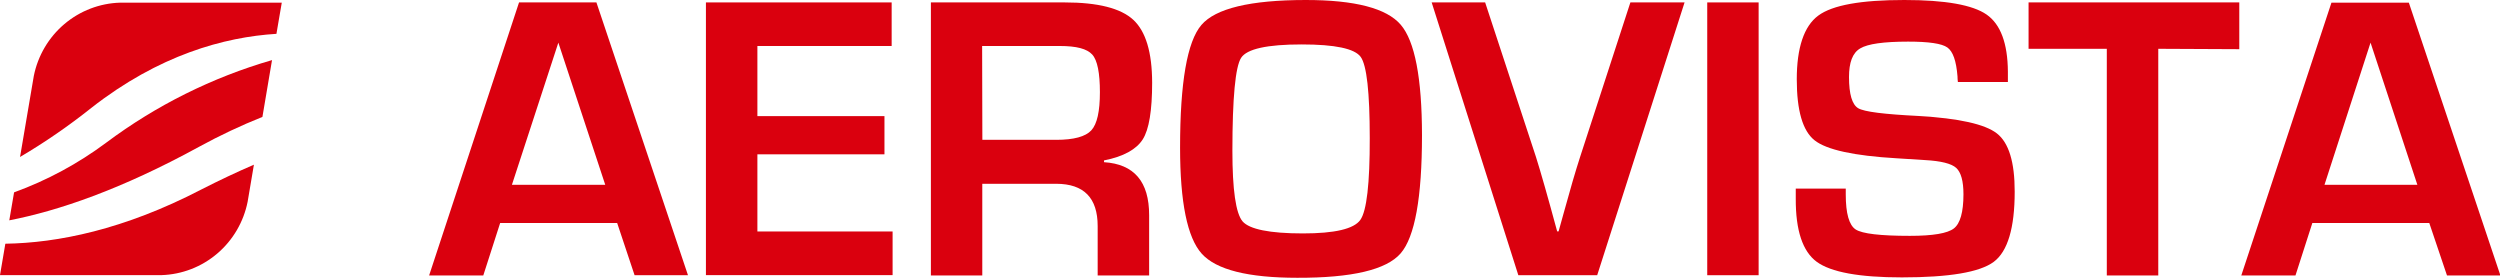
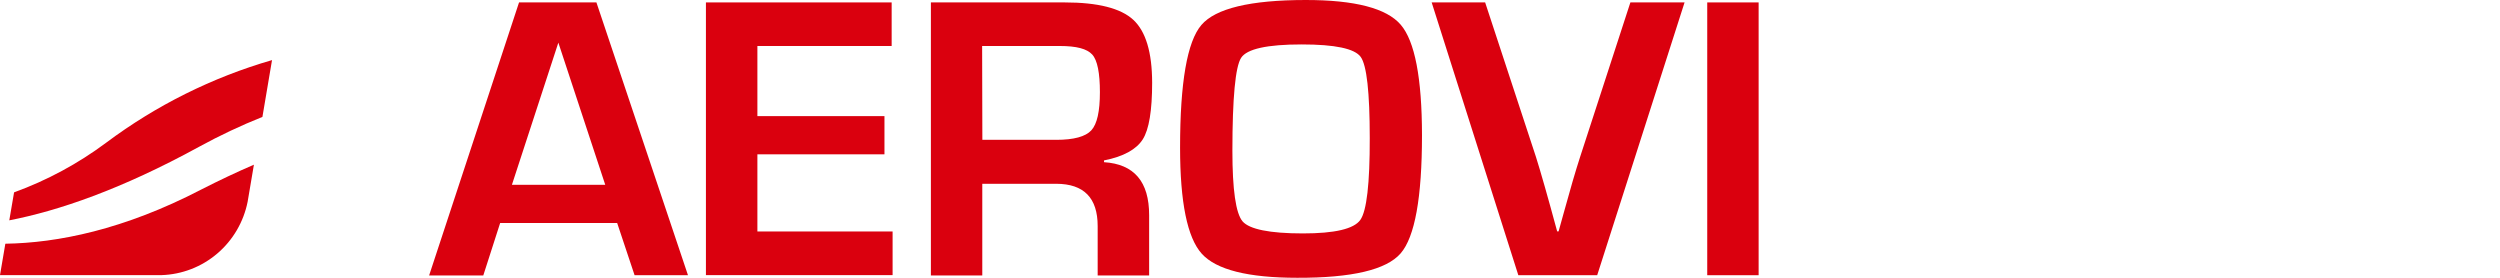
<svg xmlns="http://www.w3.org/2000/svg" width="162" height="18" viewBox="0 0 162 18" fill="none">
  <g clip-path="url(#clip0_1841_8)">
    <path d="M39.992 14.45H32.41L31.317 17.849H27.807L33.634 0.157H38.648L44.581 17.834H41.121L39.992 14.45ZM39.22 11.975L36.181 2.763L33.172 11.975H39.22Z" fill="#DA000E" />
    <path d="M49.079 2.98V7.525H57.313V10H49.079V15H57.84V17.828H45.744V0.157H57.779V2.98H49.079Z" fill="#DA000E" />
    <path d="M60.322 17.849V0.157H68.988C71.141 0.157 72.623 0.532 73.436 1.283C74.248 2.034 74.656 3.394 74.659 5.364C74.659 7.157 74.459 8.394 74.047 9.036C73.636 9.677 72.809 10.147 71.54 10.394V10.51C73.493 10.632 74.467 11.776 74.464 13.945V17.849H71.129V14.647C71.129 12.825 70.236 11.913 68.451 11.909H63.652V17.849H60.322ZM63.657 9.061H68.446C69.584 9.061 70.342 8.854 70.718 8.445C71.094 8.036 71.274 7.212 71.274 5.975C71.274 4.738 71.114 3.899 70.773 3.53C70.432 3.162 69.77 2.98 68.657 2.98H63.642L63.657 9.061Z" fill="#DA000E" />
    <path d="M84.608 0C87.797 0 89.85 0.534 90.766 1.601C91.682 2.668 92.141 5.056 92.145 8.763C92.145 12.803 91.683 15.355 90.761 16.419C89.838 17.483 87.605 18.01 84.061 18C80.872 18 78.809 17.48 77.873 16.439C76.937 15.399 76.469 13.108 76.469 9.566C76.469 5.347 76.928 2.699 77.848 1.621C78.767 0.544 81.02 0.003 84.608 0ZM84.352 2.879C82.109 2.879 80.8 3.168 80.425 3.747C80.051 4.327 79.862 6.33 79.859 9.758C79.859 12.3 80.079 13.83 80.521 14.348C80.962 14.854 82.266 15.126 84.427 15.126C86.493 15.126 87.733 14.835 88.148 14.252C88.562 13.67 88.766 11.901 88.76 8.944C88.76 5.978 88.564 4.226 88.173 3.687C87.782 3.148 86.508 2.879 84.352 2.879Z" fill="#DA000E" />
    <path d="M105.649 0.157H109.16L103.498 17.834H98.388L92.772 0.157H96.237L99.531 10.172C99.835 11.132 100.294 12.739 100.905 14.995H100.996L101.332 13.788C101.743 12.286 102.094 11.086 102.385 10.187L105.649 0.157Z" fill="#DA000E" />
    <path d="M113.959 0.157V17.834H110.629V0.157H113.959Z" fill="#DA000E" />
-     <path d="M130.111 5.313H126.871C126.855 5.193 126.847 5.071 126.846 4.949C126.766 3.939 126.55 3.333 126.189 3.076C125.828 2.818 124.976 2.697 123.642 2.697C122.064 2.697 121.031 2.843 120.543 3.136C120.041 3.429 119.816 4.051 119.816 4.99C119.816 6.106 120.016 6.773 120.407 7.01C120.798 7.247 122.107 7.404 124.324 7.515C126.935 7.667 128.626 8.044 129.399 8.646C130.171 9.249 130.555 10.507 130.552 12.419C130.552 14.768 130.101 16.288 129.198 16.965C128.295 17.641 126.31 17.975 123.241 17.975C120.479 17.975 118.64 17.638 117.724 16.965C116.808 16.291 116.355 14.926 116.365 12.869V12.222H119.605V12.601C119.605 13.833 119.821 14.591 120.247 14.869C120.673 15.146 121.846 15.283 123.757 15.283C125.261 15.283 126.199 15.121 126.61 14.803C127.022 14.485 127.232 13.742 127.232 12.586C127.232 11.732 127.072 11.162 126.761 10.879C126.45 10.596 125.758 10.429 124.755 10.374L122.915 10.258C120.136 10.096 118.36 9.707 117.584 9.091C116.812 8.48 116.431 7.162 116.431 5.136C116.431 3.111 116.892 1.697 117.825 1.01C118.757 0.323 120.613 0 123.401 0C126.049 0 127.826 0.315 128.732 0.944C129.638 1.574 130.097 2.806 130.111 4.641V5.313Z" fill="#DA000E" />
-     <path d="M139.856 3.162V17.849H136.521V3.162H131.451V0.157H145.106V3.187L139.856 3.162Z" fill="#DA000E" />
-     <path d="M157.417 14.45H149.84L148.747 17.849H145.236L151.078 0.172H156.093L162.026 17.849H158.565L157.417 14.45ZM156.645 11.975L153.611 2.763L150.627 11.975H156.645Z" fill="#DA000E" />
    <path d="M0.912 12.465L0.602 14.278C3.771 13.662 7.838 12.283 12.903 9.51C14.23 8.784 15.6 8.138 17.005 7.576L17.627 3.894C13.757 5.015 10.119 6.827 6.885 9.243C5.061 10.604 3.048 11.689 0.912 12.465Z" fill="#DA000E" />
-     <path d="M17.913 2.192L18.259 0.172H7.793C6.464 0.209 5.187 0.699 4.169 1.561C3.152 2.423 2.455 3.607 2.191 4.919L1.299 10.172C2.906 9.224 4.446 8.164 5.907 7C10.295 3.561 14.543 2.399 17.913 2.192Z" fill="#DA000E" />
    <path d="M0.346 15.793L0 17.828H10.466C11.793 17.786 13.066 17.293 14.079 16.429C15.093 15.565 15.786 14.382 16.047 13.071L16.453 10.672C15.35 11.147 14.217 11.682 13.048 12.278C8.024 14.889 3.721 15.743 0.346 15.793Z" fill="#DA000E" />
  </g>
  <defs>
    <clipPath id="clip0_1841_8">
      <rect width="162" height="18" fill="white" />
    </clipPath>
  </defs>
</svg>